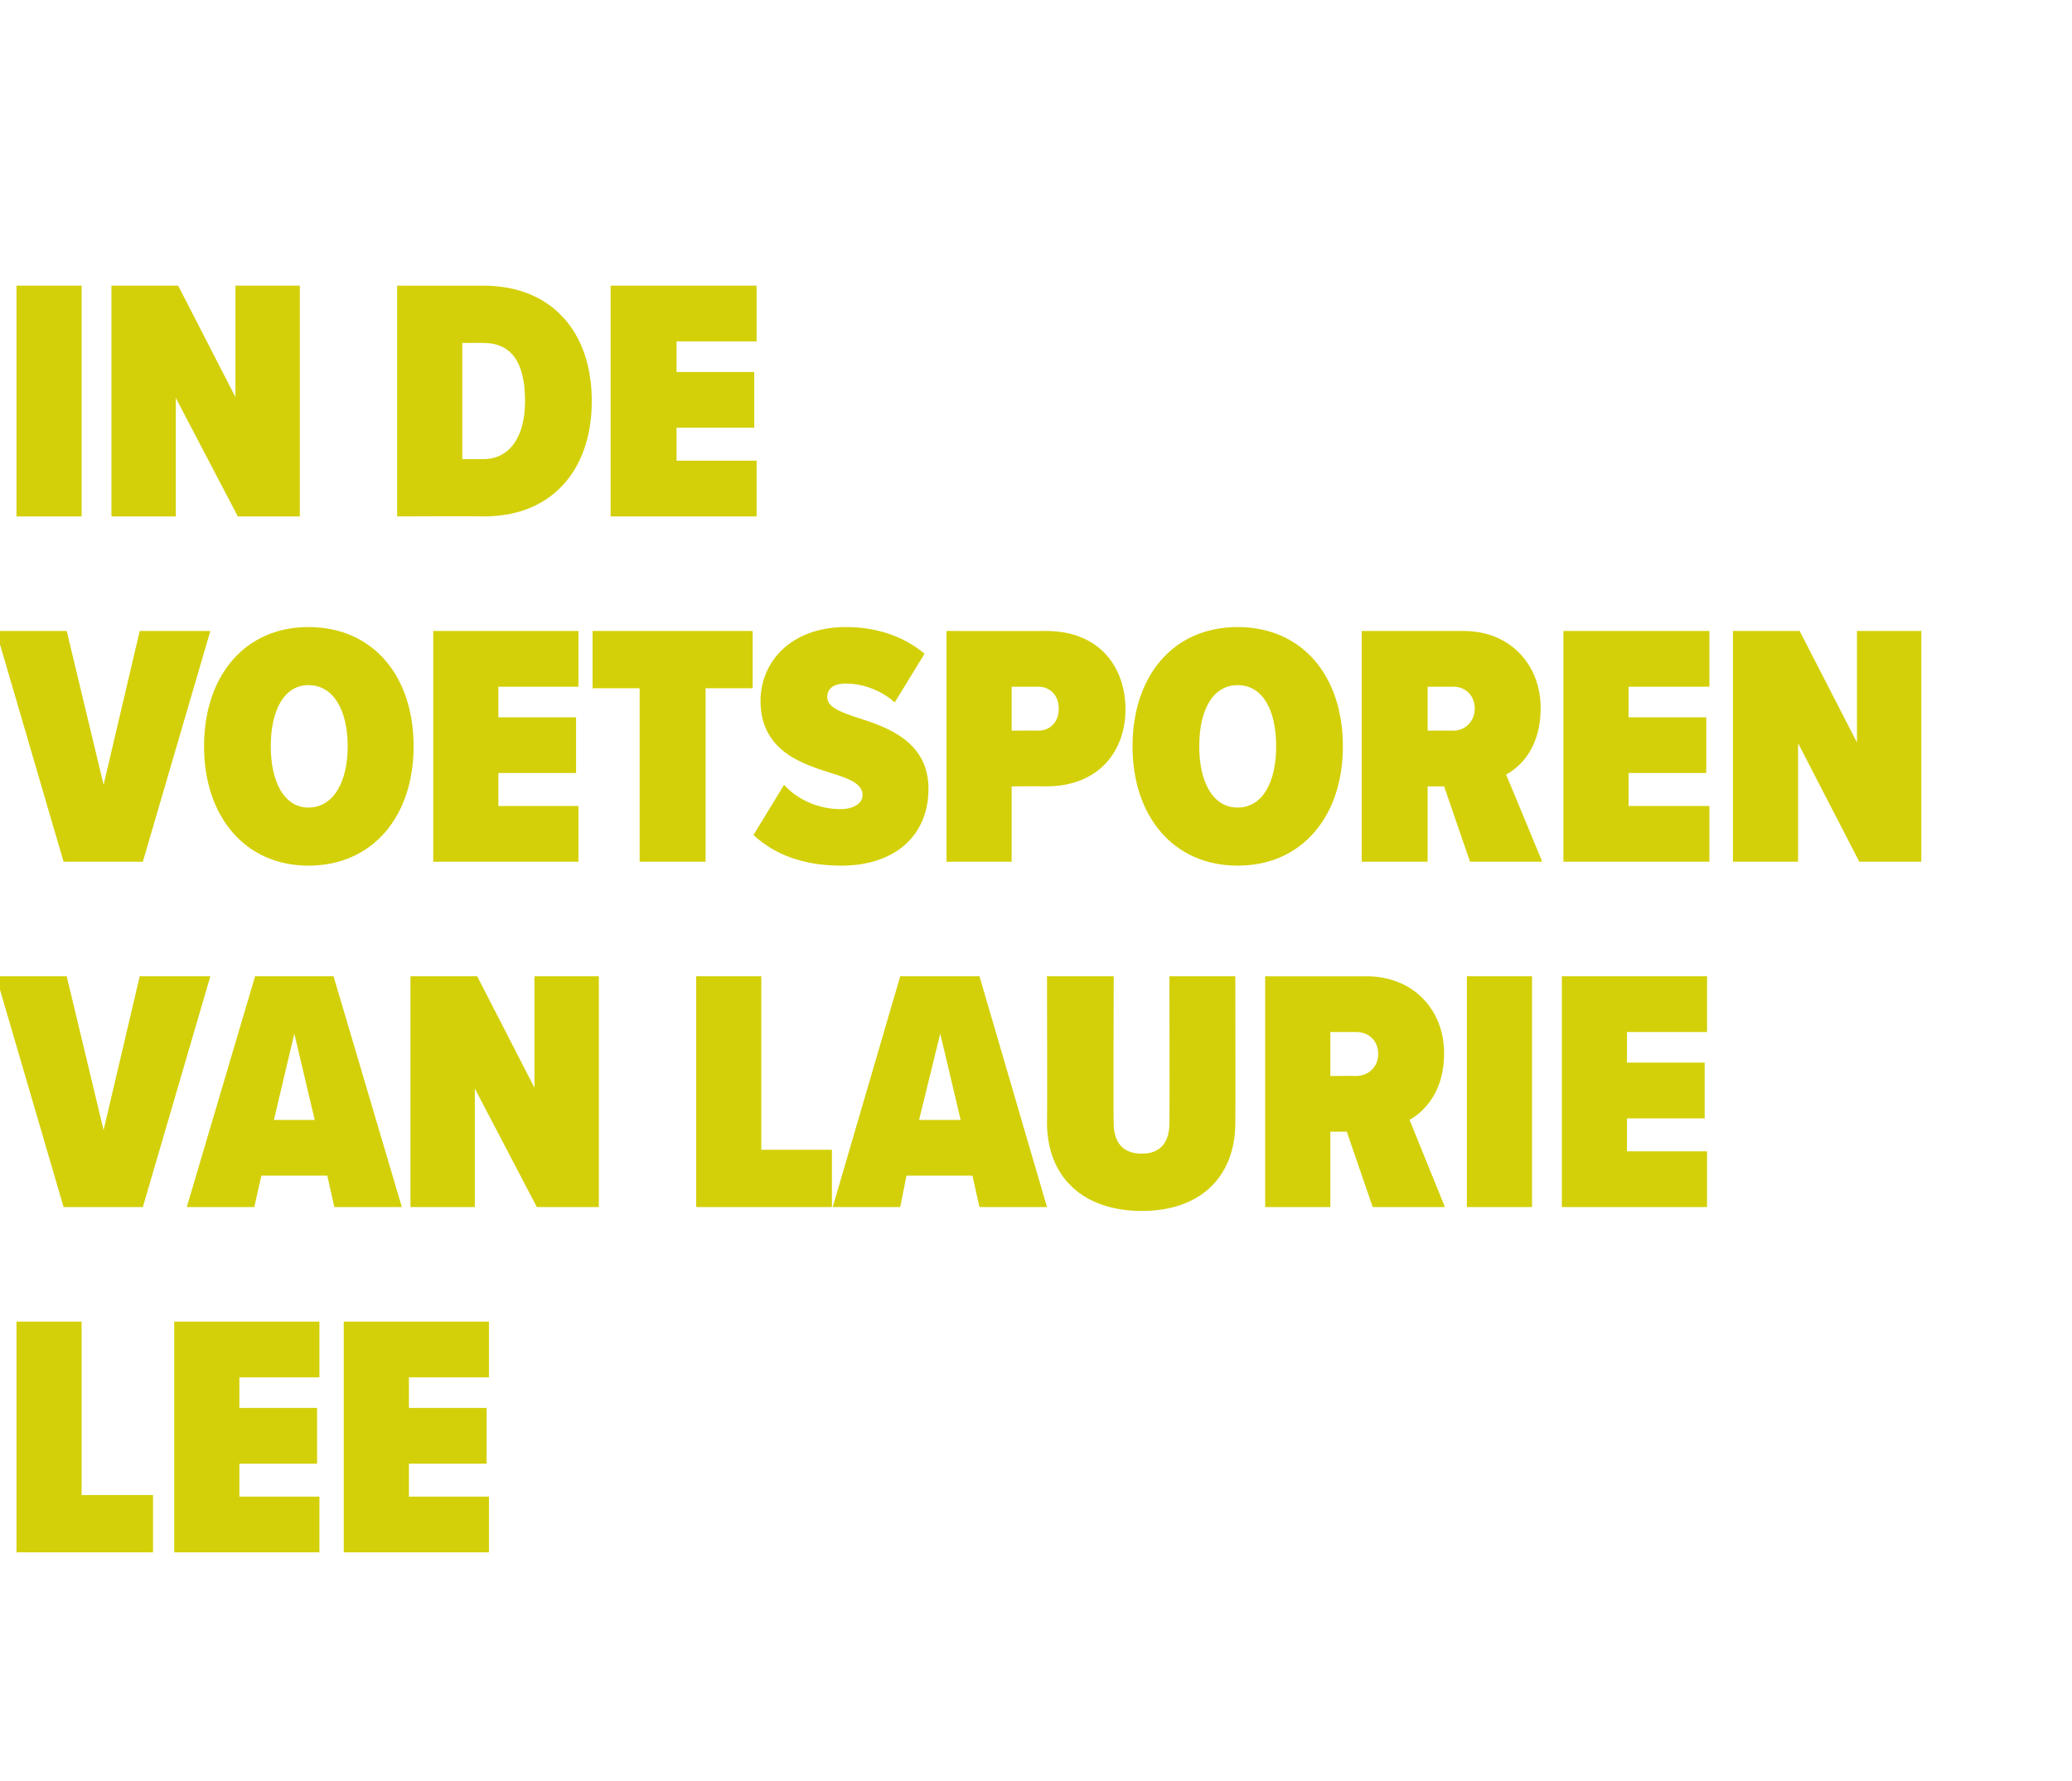
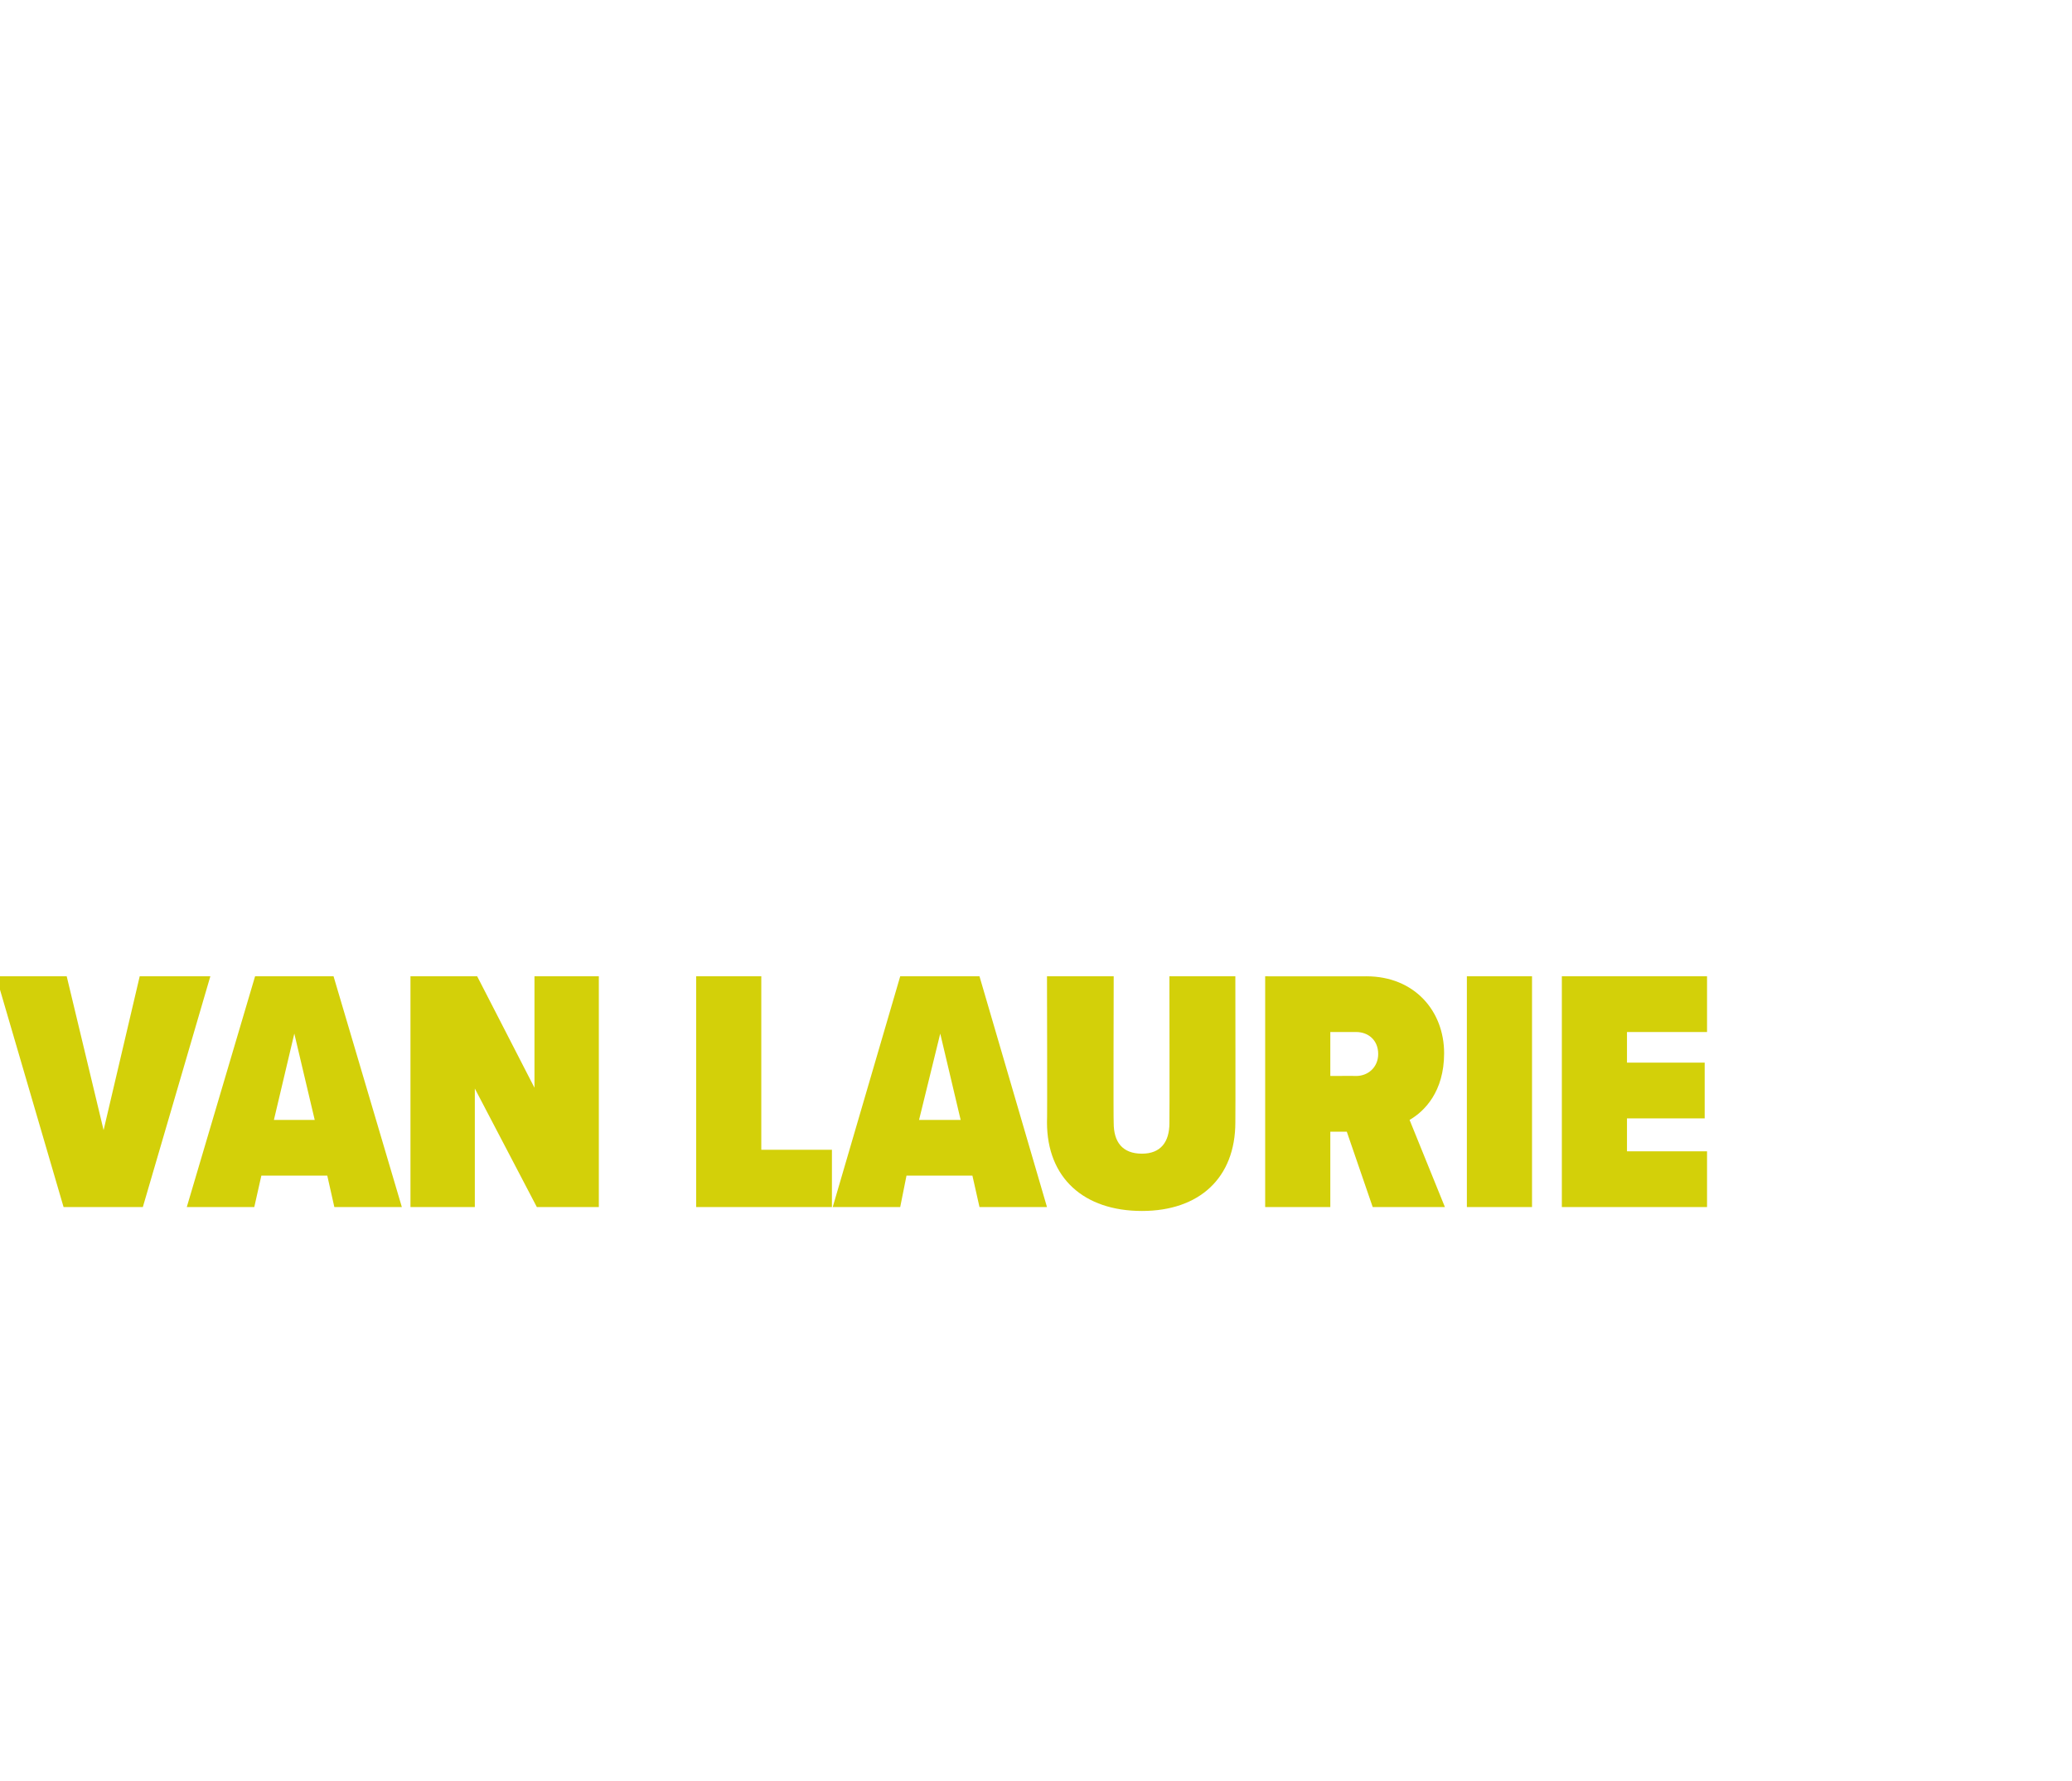
<svg xmlns="http://www.w3.org/2000/svg" version="1.1" width="264px" height="226.9px" viewBox="0 -28 264 226.9" style="top:-28px">
  <desc>In de voetsporen van Laurie Lee</desc>
  <defs />
  <g id="Polygon124906">
-     <path d="m2.1 169.8l0-29.4l8.3 0l0 22.1l9.1 0l0 7.3l-17.4 0zm20.1 0l0-29.4l18.5 0l0 7.1l-10.2 0l0 3.9l9.9 0l0 7.1l-9.9 0l0 4.2l10.2 0l0 7.1l-18.5 0zm21.6 0l0-29.4l18.5 0l0 7.1l-10.2 0l0 3.9l9.9 0l0 7.1l-9.9 0l0 4.2l10.2 0l0 7.1l-18.5 0z" stroke="none" fill="#d3d009" />
-   </g>
+     </g>
  <g id="Polygon124905">
    <path d="m8.1 125.8l-8.6-29.4l9 0l4.7 19.6l4.6-19.6l9 0l-8.6 29.4l-10.1 0zm34.5 0l-.9-4l-8.4 0l-.9 4l-8.6 0l8.7-29.4l10 0l8.7 29.4l-8.6 0zm-5.1-22.1l-2.6 11l5.2 0l-2.6-11zm30.9 22.1l-7.9-15.1l0 15.1l-8.2 0l0-29.4l8.5 0l7.3 14.2l0-14.2l8.2 0l0 29.4l-7.9 0zm20.3 0l0-29.4l8.3 0l0 22.1l9 0l0 7.3l-17.3 0zm36.1 0l-.9-4l-8.4 0l-.8 4l-8.6 0l8.6-29.4l10.1 0l8.6 29.4l-8.6 0zm-5-22.1l-2.7 11l5.3 0l-2.6-11zm13.6-7.3l8.5 0c0 0-.05 18.67 0 18.7c0 2.4 1.1 3.9 3.6 3.9c2.4 0 3.5-1.5 3.5-3.9c.03-.03 0-18.7 0-18.7l8.4 0c0 0 .03 18.58 0 18.6c0 7.1-4.6 11.3-11.9 11.3c-7.4 0-12.1-4.2-12.1-11.3c.05.02 0-18.6 0-18.6zm41.5 29.4l-3.3-9.6l-2.1 0l0 9.6l-8.3 0l0-29.4c0 0 12.95.01 12.9 0c6.1 0 9.9 4.4 9.9 9.8c0 4.9-2.5 7.4-4.4 8.5c0 .02 4.5 11.1 4.5 11.1l-9.2 0zm-2.1-22.3c.03 0-3.3 0-3.3 0l0 5.6c0 0 3.33-.02 3.3 0c1.5 0 2.8-1.1 2.8-2.8c0-1.8-1.3-2.8-2.8-2.8zm14.1 22.3l0-29.4l8.3 0l0 29.4l-8.3 0zm12.1 0l0-29.4l18.5 0l0 7.1l-10.2 0l0 3.9l9.9 0l0 7.1l-9.9 0l0 4.2l10.2 0l0 7.1l-18.5 0z" stroke="none" fill="#d3d009" />
  </g>
  <g id="Polygon124904">
-     <path d="m8.1 81.8l-8.6-29.4l9 0l4.7 19.6l4.6-19.6l9 0l-8.6 29.4l-10.1 0zm31.2-29.9c8.2 0 13.4 6.2 13.4 15.2c0 8.9-5.2 15.2-13.4 15.2c-8.1 0-13.3-6.3-13.3-15.2c0-9 5.2-15.2 13.3-15.2zm0 7.4c-3.1 0-4.8 3.2-4.8 7.8c0 4.5 1.7 7.8 4.8 7.8c3.2 0 5-3.3 5-7.8c0-4.6-1.8-7.8-5-7.8zm15.9 22.5l0-29.4l18.5 0l0 7.1l-10.2 0l0 3.9l9.9 0l0 7.1l-9.9 0l0 4.2l10.2 0l0 7.1l-18.5 0zm26.3 0l0-22.1l-6 0l0-7.3l20.4 0l0 7.3l-6 0l0 22.1l-8.4 0zm18.4-9.8c1.7 1.9 4.4 3.1 7.2 3.1c1.6 0 2.8-.7 2.8-1.8c0-1.3-1.4-2-3.7-2.7c-3.8-1.2-9.3-2.8-9.3-9.3c0-4.8 3.7-9.4 10.9-9.4c3.9 0 7.4 1.2 10 3.4c0 0-3.8 6.2-3.8 6.2c-1.9-1.7-4.3-2.4-6.2-2.4c-1.8 0-2.4.8-2.4 1.7c0 1.2 1.3 1.8 3.7 2.6c3.8 1.2 9.2 3 9.2 9.1c0 6-4.3 9.8-11.1 9.8c-5 0-8.6-1.5-11.2-3.9c0 0 3.9-6.4 3.9-6.4zm20.7 9.8l0-29.4c0 0 12.72.01 12.7 0c6.8 0 10.1 4.6 10.1 10c0 5.2-3.3 9.8-10.1 9.8c.02-.03-4.4 0-4.4 0l0 9.6l-8.3 0zm11.7-22.3c.01 0-3.4 0-3.4 0l0 5.6c0 0 3.41-.02 3.4 0c1.5 0 2.6-1.1 2.6-2.8c0-1.7-1.1-2.8-2.6-2.8zm25.4-7.6c8.2 0 13.4 6.2 13.4 15.2c0 8.9-5.2 15.2-13.4 15.2c-8.2 0-13.4-6.3-13.4-15.2c0-9 5.2-15.2 13.4-15.2zm0 7.4c-3.2 0-4.9 3.2-4.9 7.8c0 4.5 1.7 7.8 4.9 7.8c3.2 0 4.9-3.3 4.9-7.8c0-4.6-1.7-7.8-4.9-7.8zm29.6 22.5l-3.3-9.6l-2.1 0l0 9.6l-8.4 0l0-29.4c0 0 12.97.01 13 0c6 0 9.8 4.4 9.8 9.8c0 4.9-2.4 7.4-4.4 8.5c.03.02 4.6 11.1 4.6 11.1l-9.2 0zm-2.1-22.3c-.05 0-3.3 0-3.3 0l0 5.6c0 0 3.25-.02 3.3 0c1.4 0 2.7-1.1 2.7-2.8c0-1.8-1.3-2.8-2.7-2.8zm14 22.3l0-29.4l18.6 0l0 7.1l-10.3 0l0 3.9l9.9 0l0 7.1l-9.9 0l0 4.2l10.3 0l0 7.1l-18.6 0zm37.7 0l-7.8-15.1l0 15.1l-8.3 0l0-29.4l8.5 0l7.3 14.2l0-14.2l8.2 0l0 29.4l-7.9 0z" stroke="none" fill="#d3d009" />
-   </g>
+     </g>
  <g id="Polygon124903">
-     <path d="m2.1 37.8l0-29.4l8.3 0l0 29.4l-8.3 0zm28.2 0l-7.9-15.1l0 15.1l-8.2 0l0-29.4l8.5 0l7.3 14.2l0-14.2l8.2 0l0 29.4l-7.9 0zm20.3 0l0-29.4c0 0 11.04.01 11 0c8.7 0 13.8 5.9 13.8 14.7c0 8.8-5.1 14.7-13.7 14.7c-.01-.04-11.1 0-11.1 0zm8.3-7.3c0 0 2.74 0 2.7 0c3.3 0 5.3-2.8 5.3-7.4c0-5-1.8-7.4-5.3-7.4c.04-.03-2.7 0-2.7 0l0 14.8zm18.9 7.3l0-29.4l18.6 0l0 7.1l-10.2 0l0 3.9l9.9 0l0 7.1l-9.9 0l0 4.2l10.2 0l0 7.1l-18.6 0z" stroke="none" fill="#d3d009" />
-   </g>
+     </g>
</svg>